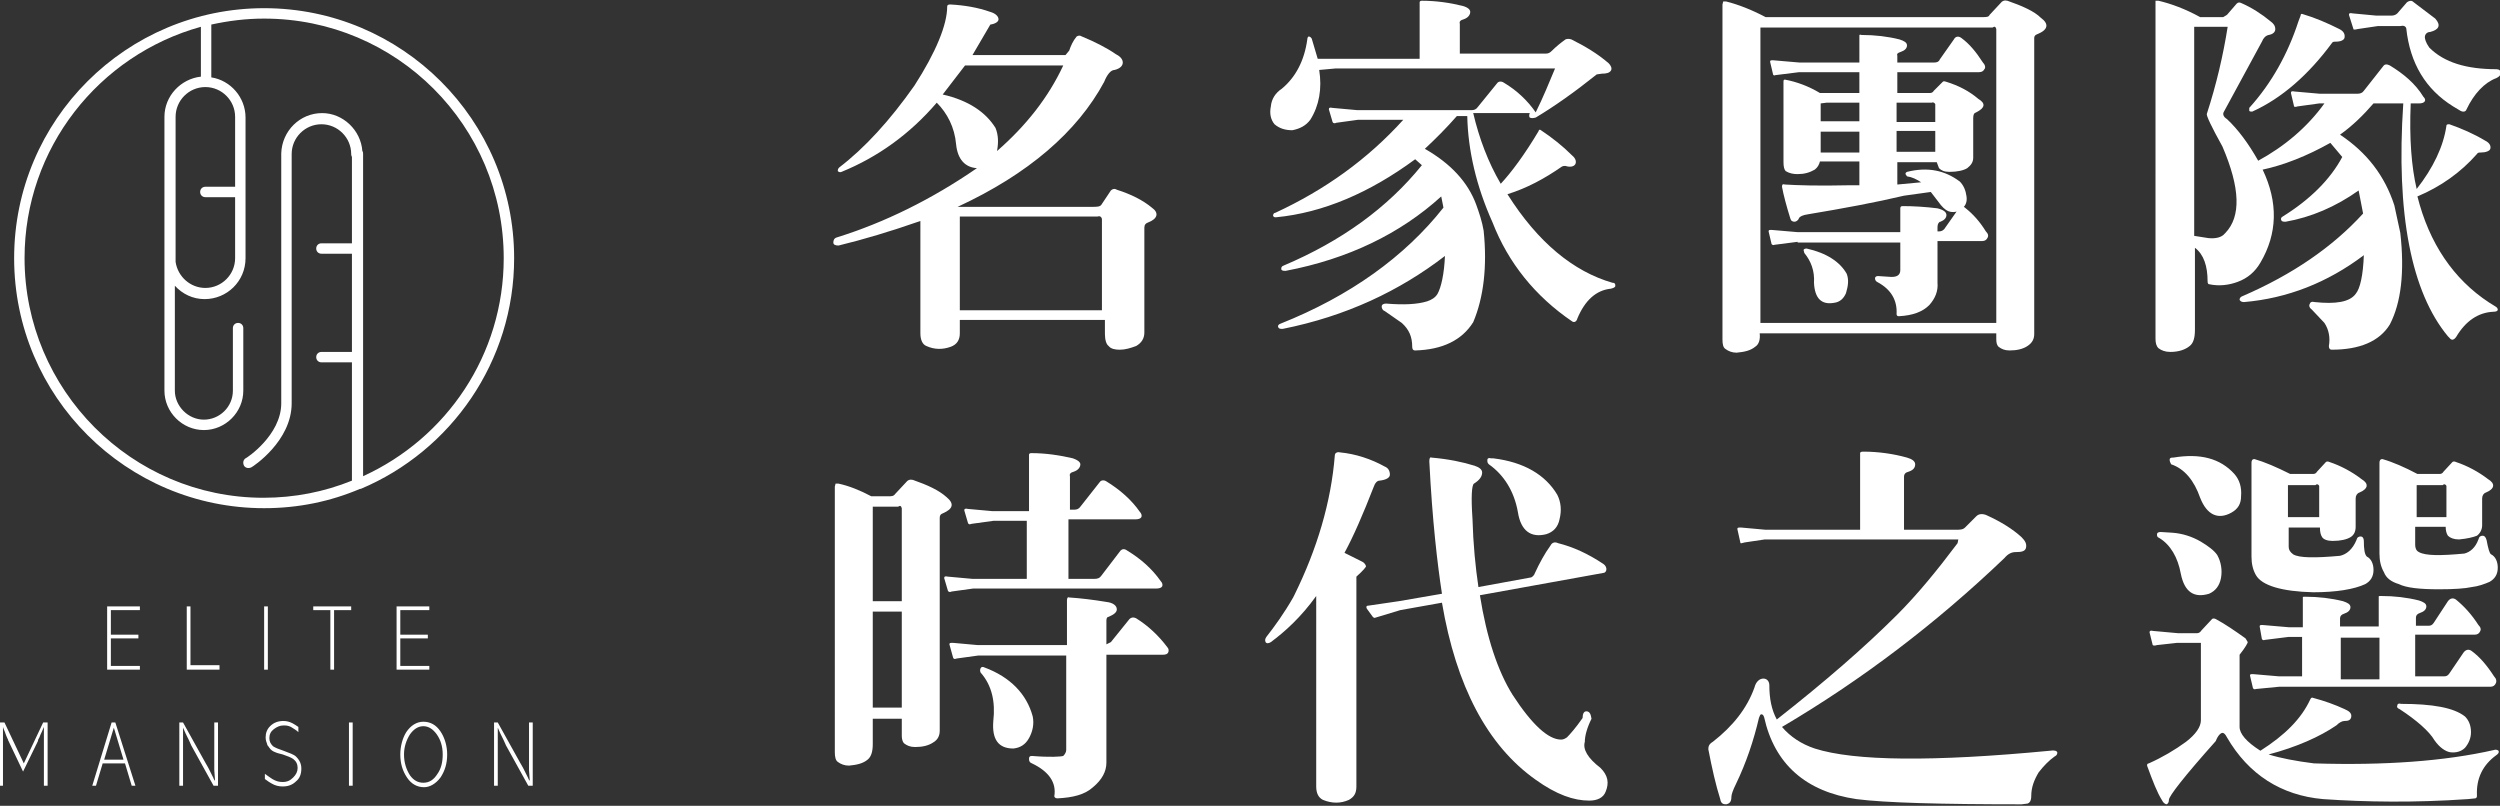
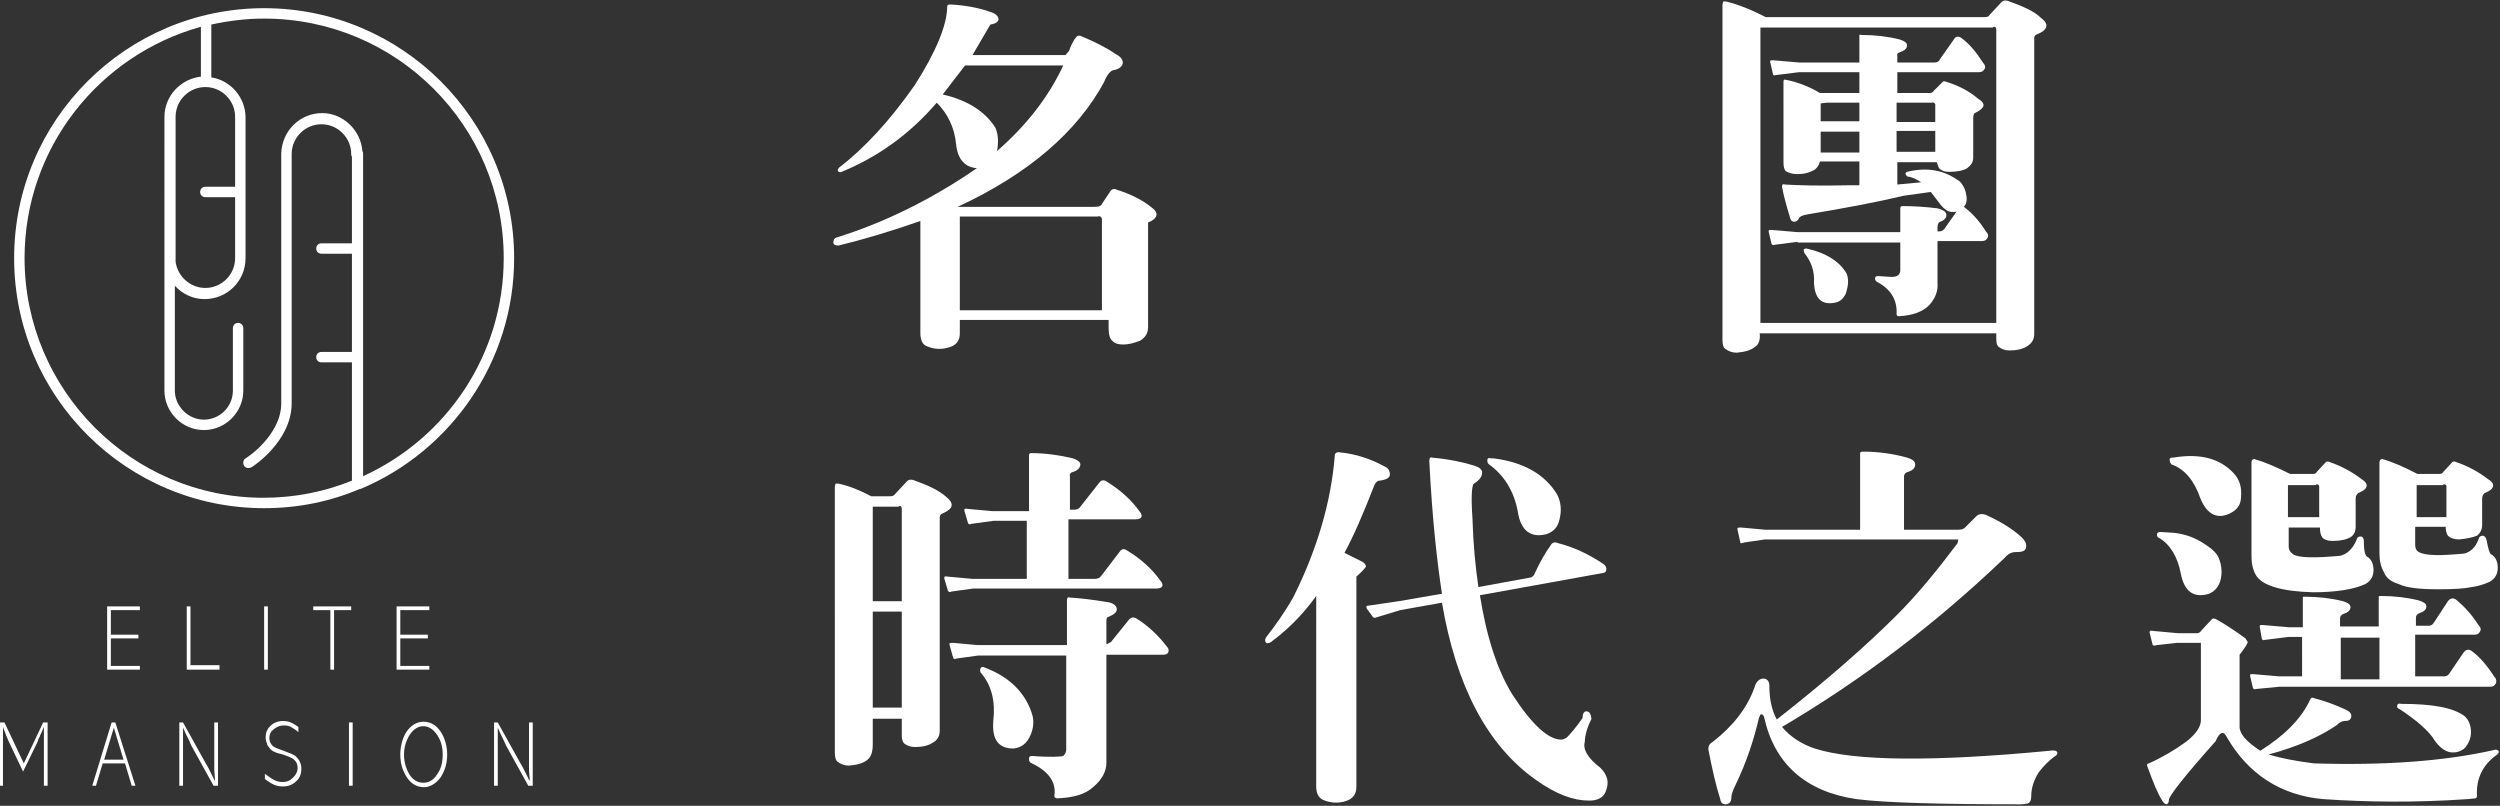
<svg xmlns="http://www.w3.org/2000/svg" version="1.1" id="圖層_1" x="0px" y="0px" viewBox="0 0 336 108.3" style="enable-background:new 0 0 336 108.3;" xml:space="preserve">
  <rect x="0" y="0" width="336" height="108.3" fill="#333333" stroke="none" />
  <style type="text/css">
	.st0{fill:#FFFFFF;}
</style>
  <g>
    <g>
      <path class="st0" d="M18.8,90h-4.4v-8.5h4.4v0.5h-3.9v3.3h3.7v0.5h-3.7v3.7h3.9V90z" />
      <path class="st0" d="M29.5,90h-4.4v-8.5h0.5v7.9h3.9V90z" />
      <path class="st0" d="M36,90h-0.5v-8.5H36V90z" />
      <path class="st0" d="M47.2,82h-2.3V90h-0.5V82h-2.3v-0.5h5.1V82z" />
      <path class="st0" d="M57.7,90h-4.4v-8.5h4.4v0.5h-3.9v3.3h3.7v0.5h-3.7v3.7h3.9V90z" />
      <path class="st0" d="M6.4,105.6H5.9v-6.2l0-1.1l0-0.6l0,0l-0.3,0.7c-0.1,0.2-0.2,0.4-0.3,0.7c-0.1,0.2-0.2,0.3-0.2,0.5l-2,4.1    l-2-4.2c0-0.1-0.2-0.4-0.4-1c0-0.1-0.1-0.2-0.2-0.5l-0.1-0.3l0,0.8c0,0.1,0,0.4,0,0.8c0,0.4,0,0.7,0,0.8v5.5H0v-8.5h0.6l2.6,5.5    l2.6-5.5h0.6V105.6z" />
      <path class="st0" d="M18.2,105.6h-0.5l-0.9-3h-3l-0.9,3h-0.5l2.6-8.5h0.5L18.2,105.6z M16.6,102.1l-1.3-4.3l-1.3,4.3H16.6z" />
      <path class="st0" d="M29.2,105.6h-0.5l-2.6-4.7c-0.3-0.5-0.5-0.9-0.7-1.4c-0.3-0.6-0.6-1.2-0.8-1.7l0,0l0,1.1l0,1.1v5.6h-0.5v-8.5    h0.5l3,5.4c0.1,0.2,0.3,0.5,0.4,0.7c0.2,0.4,0.4,0.8,0.7,1.4c0,0,0,0.1,0.1,0.2c0,0.1,0.1,0.1,0.1,0.1l0,0l-0.1-1.4l0-0.7v-5.7    h0.5V105.6z" />
      <path class="st0" d="M40.5,103.3c0,0.7-0.2,1.3-0.7,1.7c-0.5,0.5-1.1,0.7-1.8,0.7c-0.5,0-1-0.1-1.5-0.4c-0.2-0.1-0.5-0.3-0.9-0.6    v-0.7c0.4,0.3,0.7,0.5,1,0.7c0.5,0.3,0.9,0.4,1.4,0.4c0.6,0,1-0.2,1.4-0.6c0.4-0.4,0.6-0.8,0.6-1.3c0-0.5-0.2-0.9-0.6-1.2    c-0.3-0.2-0.8-0.4-1.4-0.6c-0.4-0.1-0.8-0.2-1-0.3c-0.3-0.1-0.6-0.3-0.8-0.6c-0.1-0.2-0.3-0.3-0.3-0.5c-0.1-0.3-0.2-0.5-0.2-0.9    c0-0.6,0.2-1.1,0.6-1.5c0.5-0.5,1.1-0.7,1.8-0.7c0.4,0,0.8,0.1,1.2,0.3c0.2,0.1,0.5,0.3,0.8,0.5v0.7c-0.3-0.3-0.7-0.5-1-0.7    c-0.4-0.2-0.7-0.2-1-0.2c-0.5,0-0.9,0.2-1.3,0.5c-0.4,0.3-0.6,0.7-0.6,1.2c0,0.5,0.2,0.8,0.5,1.1c0.3,0.2,0.8,0.4,1.4,0.6    c0.8,0.3,1.4,0.5,1.7,0.8C40.3,102.2,40.5,102.7,40.5,103.3z" />
      <path class="st0" d="M47.4,105.6h-0.5v-8.5h0.5V105.6z" />
      <path class="st0" d="M60.1,101.4c0,1.2-0.3,2.2-0.9,3.1c-0.6,0.8-1.4,1.3-2.2,1.3c-0.9,0-1.7-0.4-2.3-1.3    c-0.6-0.9-0.9-1.9-0.9-3.1c0-1.1,0.3-2.2,0.8-3c0.6-0.9,1.4-1.4,2.3-1.4c0.9,0,1.7,0.4,2.3,1.3C59.8,99.2,60.1,100.3,60.1,101.4z     M59.5,101.4c0-1.1-0.3-2-0.8-2.7c-0.5-0.7-1.1-1.1-1.8-1.1c-0.7,0-1.3,0.4-1.8,1.1c-0.5,0.8-0.8,1.7-0.8,2.7c0,1.1,0.3,2,0.8,2.8    c0.5,0.7,1.1,1,1.8,1c0.8,0,1.4-0.4,1.9-1.2C59.3,103.3,59.5,102.4,59.5,101.4z" />
      <path class="st0" d="M71.5,105.6H71l-2.6-4.7c-0.3-0.5-0.5-0.9-0.7-1.4c-0.3-0.6-0.6-1.2-0.8-1.7l0,0l0,1.1l0,1.1v5.6h-0.5v-8.5    h0.5l3,5.4c0.1,0.2,0.3,0.5,0.4,0.7c0.2,0.4,0.4,0.8,0.7,1.4c0,0,0,0.1,0.1,0.2c0,0.1,0.1,0.1,0.1,0.1l0,0l-0.1-1.4l0-0.7v-5.7    h0.5V105.6z" />
    </g>
    <path class="st0" d="M69.1,34.7C69.1,16.1,54,1.1,35.5,1.1S1.9,16.1,1.9,34.7s15.1,33.6,33.6,33.6c4.6,0,8.9-0.9,12.9-2.6   c0,0,0.1,0,0.1,0C60.6,60.6,69.1,48.6,69.1,34.7z M31.6,16.3C31.5,16.3,31.5,16.3,31.6,16.3l0,8.8h-4c-0.4,0-0.7,0.3-0.7,0.7   c0,0.4,0.3,0.7,0.7,0.7h4v7.6c0,0,0,0.1,0,0.1c0,0.2,0,0.3,0,0.5c0,2.2-1.8,4-4,4c-2,0-3.7-1.5-4-3.5v-1.1v-4.2V16.3   c0,0,0-0.1,0-0.1c0-0.2,0-0.3,0-0.5c0-2.2,1.8-4,4-4s4,1.8,4,4C31.6,15.9,31.6,16.1,31.6,16.3z M3.3,34.7C3.3,19.9,13.3,7.4,27,3.6   v6.7c-2.7,0.3-4.9,2.6-4.9,5.4c0,0.2,0,0.4,0,0.6V34c0,0.2,0,0.4,0,0.6c0,0.2,0,0.4,0,0.6l0,16.8c0,0.2,0,0.3,0,0.5   c0,2.9,2.4,5.3,5.3,5.3s5.3-2.4,5.3-5.3c0-0.2,0-0.3,0-0.4v-8c0-0.4-0.3-0.7-0.7-0.7c-0.4,0-0.7,0.3-0.7,0.7l0,8.1   c0,0.1,0,0.2,0,0.3c0,2.2-1.8,3.9-3.9,3.9s-3.9-1.8-3.9-3.9c0-0.1,0-0.2,0-0.4V38.4c1,1.1,2.4,1.8,4,1.8c3,0,5.5-2.4,5.5-5.5   c0-0.2,0-0.4,0-0.6V16.4c0-0.2,0-0.4,0-0.6c0-2.7-2-5-4.6-5.4V3.3c2.3-0.5,4.6-0.8,7.1-0.8c17.8,0,32.2,14.4,32.2,32.2   c0,13-7.7,24.2-18.9,29.3V20.7c0-0.1,0-0.3-0.1-0.4c-0.2-2.8-2.6-5.1-5.4-5.1c-3,0-5.4,2.4-5.5,5.4c0,0,0,0,0,0.1v33.5   c0,4.3-4.7,7.4-4.8,7.4c-0.3,0.2-0.4,0.6-0.2,1c0.2,0.3,0.6,0.4,1,0.2c0.2-0.1,5.4-3.5,5.4-8.6V20.8c0,0,0,0,0-0.1c0-2.2,1.8-4,4-4   c2.2,0,4,1.8,4,4c0,0.1,0,0.2,0.1,0.4v11.6h-4.1c-0.4,0-0.7,0.3-0.7,0.7s0.3,0.7,0.7,0.7h4.1v13.2h-4.1c-0.4,0-0.7,0.3-0.7,0.7   c0,0.4,0.3,0.7,0.7,0.7h4.1v15.9c-3.7,1.5-7.7,2.3-11.9,2.3C17.7,66.9,3.3,52.4,3.3,34.7z" />
    <g>
      <g>
-         <path class="st0" d="M129,44.8c0,0.9-0.4,1.5-1.2,1.8c-1.1,0.4-2.2,0.4-3.3-0.1c-0.5-0.2-0.8-0.8-0.8-1.7V29.7     c-4,1.4-7.7,2.5-11,3.3c-0.4,0-0.7-0.1-0.7-0.4c0-0.3,0.1-0.6,0.5-0.7c6.4-2,12.7-5.1,18.8-9.3c-1.6-0.1-2.6-1.2-2.8-3.2     c-0.2-2.3-1.2-4.2-2.6-5.6c-3.6,4.2-7.9,7.3-12.8,9.3c-0.2,0.1-0.4,0-0.5-0.1c0-0.2,0-0.3,0.2-0.5c3.4-2.6,6.8-6.3,10.1-11     c2.9-4.5,4.4-8.2,4.4-10.6c0-0.2,0.1-0.3,0.4-0.3c1.9,0.1,3.7,0.4,5.4,1c0.7,0.2,1.1,0.6,1.1,1c0,0.3-0.4,0.6-1.1,0.7l-2.4,4.1     h12.5l0.5-0.6c0.2-0.6,0.5-1.3,1-1.9c0.2-0.1,0.4-0.2,0.7,0c1.7,0.7,3.3,1.5,4.6,2.4c0.6,0.3,0.9,0.7,0.9,1.1     c0,0.4-0.3,0.8-1.1,1c-0.5,0-1,0.6-1.4,1.6c-3.6,6.7-10.2,12.4-19.7,16.8h18.1c0.7,0,1.1,0,1.3-0.4l1.2-1.8     c0.2-0.2,0.5-0.3,0.8-0.1c1.9,0.6,3.5,1.4,4.7,2.4c1,0.7,0.8,1.5-0.5,2c-0.3,0.1-0.5,0.3-0.5,0.7v14.1c0,0.8-0.4,1.4-1.1,1.8     c-0.8,0.3-1.5,0.5-2.2,0.5c-0.6,0-1.2-0.1-1.5-0.5c-0.3-0.2-0.5-0.8-0.5-1.6V43H129V44.8z M134,20.3c3.9-3.4,6.9-7.2,8.9-11.5     h-13.2v0l-3,3.9c3.5,0.8,5.8,2.4,7.1,4.5C134.2,18.2,134.2,19.2,134,20.3z M148.1,41.7V29.4c-0.1-0.3-0.3-0.4-0.6-0.3H129v12.6     H148.1z" />
-         <path class="st0" d="M216.7,38c0.3,0,0.4,0.1,0.4,0.4c0,0.2-0.2,0.3-0.6,0.4c-2,0.2-3.5,1.6-4.5,4c-0.1,0.4-0.4,0.6-0.7,0.4     c-5-3.4-8.6-7.9-10.7-13.3c-2.2-4.9-3.3-9.7-3.4-14.3h-1.4c-1.4,1.6-2.8,3-4.3,4.4c3.5,2,5.8,4.5,6.9,7.5c0.4,1.1,0.8,2.3,1,3.5     c0.5,4.8,0,9-1.4,12.3c-1.5,2.4-4.1,3.7-7.8,3.8c-0.3,0-0.4-0.2-0.4-0.5c0-1.3-0.4-2.3-1.4-3.2l-2.3-1.6     c-0.3-0.1-0.4-0.4-0.4-0.6c0-0.3,0.3-0.4,0.6-0.4c2.4,0.2,4.2,0.1,5.5-0.3c0.6-0.2,1.1-0.5,1.4-1c0.5-0.9,0.9-2.7,1-5.1     c-6.1,4.7-13.3,8.1-21.8,9.8c-0.3,0-0.5,0-0.6-0.2s0-0.4,0.3-0.5c9.3-3.7,16.7-9,21.9-15.6l-0.3-1.5c-5.5,5-12.5,8.4-20.9,10     c-0.3,0-0.5,0-0.6-0.2c0-0.2,0-0.4,0.3-0.5c7.8-3.3,14-7.8,18.6-13.5l-0.9-0.8c-6.1,4.5-12.4,7.2-18.7,7.8c-0.2,0-0.3,0-0.4-0.2     c0-0.2,0.1-0.4,0.3-0.4c6.7-3.1,12.4-7.2,17.2-12.5h-6.1l-2.9,0.4c-0.2,0.1-0.4,0.1-0.5-0.1l-0.5-1.7c0-0.2,0.1-0.3,0.5-0.2     l3.3,0.3h15.4c0.3,0,0.6-0.1,0.8-0.4l2.6-3.2c0.2-0.3,0.6-0.3,0.9-0.1c1.7,1,3.2,2.4,4.3,4c1-2,1.8-4,2.6-5.9h-29.5l-2.2,0.2     c0.4,2.5,0,4.8-1.2,6.7c-0.6,0.8-1.4,1.2-2.4,1.4c-0.9,0-1.7-0.2-2.4-0.8c-0.5-0.6-0.7-1.4-0.5-2.4c0.1-1,0.6-1.8,1.5-2.4     c1.8-1.5,3-3.7,3.4-6.6c0-0.2,0.1-0.4,0.2-0.4c0.1,0,0.3,0.1,0.4,0.3l0.8,2.7h13.7V1.1V0.3c0-0.1,0.1-0.2,0.3-0.2     c2,0,3.9,0.3,5.5,0.7c0.7,0.2,1,0.5,1,0.8c0,0.4-0.3,0.8-0.9,1c-0.4,0.1-0.6,0.3-0.5,0.6v4h11.6c0.3,0,0.5-0.1,0.8-0.4     c0.5-0.5,1.1-1,1.8-1.5c0.2-0.1,0.5-0.1,0.8,0c1.8,0.9,3.5,1.9,5,3.2c0.3,0.3,0.5,0.7,0.3,1c-0.2,0.3-0.6,0.4-1.2,0.4l-0.7,0.1     c-3,2.4-5.7,4.3-8.2,5.8c-0.4,0.1-0.6,0.1-0.8,0c-0.1-0.1-0.1-0.4,0-0.6H198c0.8,3.4,2,6.6,3.7,9.5c1.4-1.5,3.2-3.9,5.1-7.1     c0-0.2,0.2-0.2,0.3-0.1c1.5,1,2.9,2.1,4.2,3.4c0.5,0.4,0.6,0.9,0.4,1.2s-0.7,0.4-1.3,0.2c-0.2,0-0.3,0-0.5,0.1     c-2.3,1.6-4.7,2.9-7.3,3.7C206.7,32.6,211.5,36.5,216.7,38z" />
+         <path class="st0" d="M129,44.8c0,0.9-0.4,1.5-1.2,1.8c-1.1,0.4-2.2,0.4-3.3-0.1c-0.5-0.2-0.8-0.8-0.8-1.7V29.7     c-4,1.4-7.7,2.5-11,3.3c-0.4,0-0.7-0.1-0.7-0.4c0-0.3,0.1-0.6,0.5-0.7c6.4-2,12.7-5.1,18.8-9.3c-1.6-0.1-2.6-1.2-2.8-3.2     c-0.2-2.3-1.2-4.2-2.6-5.6c-3.6,4.2-7.9,7.3-12.8,9.3c-0.2,0.1-0.4,0-0.5-0.1c0-0.2,0-0.3,0.2-0.5c3.4-2.6,6.8-6.3,10.1-11     c2.9-4.5,4.4-8.2,4.4-10.6c0-0.2,0.1-0.3,0.4-0.3c1.9,0.1,3.7,0.4,5.4,1c0.7,0.2,1.1,0.6,1.1,1c0,0.3-0.4,0.6-1.1,0.7l-2.4,4.1     h12.5l0.5-0.6c0.2-0.6,0.5-1.3,1-1.9c0.2-0.1,0.4-0.2,0.7,0c1.7,0.7,3.3,1.5,4.6,2.4c0.6,0.3,0.9,0.7,0.9,1.1     c0,0.4-0.3,0.8-1.1,1c-0.5,0-1,0.6-1.4,1.6c-3.6,6.7-10.2,12.4-19.7,16.8h18.1c0.7,0,1.1,0,1.3-0.4l1.2-1.8     c0.2-0.2,0.5-0.3,0.8-0.1c1.9,0.6,3.5,1.4,4.7,2.4c1,0.7,0.8,1.5-0.5,2v14.1c0,0.8-0.4,1.4-1.1,1.8     c-0.8,0.3-1.5,0.5-2.2,0.5c-0.6,0-1.2-0.1-1.5-0.5c-0.3-0.2-0.5-0.8-0.5-1.6V43H129V44.8z M134,20.3c3.9-3.4,6.9-7.2,8.9-11.5     h-13.2v0l-3,3.9c3.5,0.8,5.8,2.4,7.1,4.5C134.2,18.2,134.2,19.2,134,20.3z M148.1,41.7V29.4c-0.1-0.3-0.3-0.4-0.6-0.3H129v12.6     H148.1z" />
        <path class="st0" d="M235.9,46.6c-0.6,0.5-1.4,0.7-2.5,0.8c-0.6,0-1.1-0.2-1.5-0.5c-0.3-0.2-0.4-0.6-0.4-1.3v-45l0.1-0.4h0.4     c1.6,0.4,3.4,1.1,5.3,2.1h29.2c0.4,0,0.8,0,0.9-0.3l1.4-1.5c0.3-0.4,0.6-0.5,1-0.4c2,0.7,3.6,1.4,4.5,2.3c1.1,0.8,1,1.6-0.5,2.2     c-0.3,0.1-0.4,0.3-0.4,0.5v39.8c0,0.7-0.3,1.2-0.9,1.6c-0.6,0.4-1.4,0.6-2.4,0.6c-0.7,0-1.1-0.2-1.5-0.5c-0.2-0.2-0.3-0.5-0.3-1     v-0.8h-31.8C236.6,45.6,236.4,46.3,235.9,46.6z M268.3,43.4V3.9c-0.1-0.3-0.2-0.4-0.5-0.2h-31.2v39.7H268.3z M241.6,32.5     l-3.1,0.4c-0.2,0.1-0.3,0-0.4-0.1l-0.4-1.7c0-0.2,0.1-0.2,0.4-0.2l3.5,0.3h13.8V28c0-0.2,0.1-0.3,0.3-0.3c1.5,0,3.1,0.1,4.7,0.3     c0.8,0.2,1.2,0.5,1.2,0.9c0,0.4-0.3,0.7-0.8,0.9c-0.2,0-0.4,0.3-0.4,0.7v0.6h0.2c0.3,0,0.5-0.1,0.7-0.3l1.9-2.7     c0.2-0.4,0.6-0.5,1-0.1c1,0.8,1.9,1.8,2.7,3.1c0.3,0.3,0.4,0.6,0.2,0.9c-0.1,0.2-0.3,0.4-0.7,0.4h-6V38c0.1,1.1-0.3,2.1-1.1,3     c-0.9,0.9-2.2,1.4-4.1,1.5c-0.2,0-0.3-0.1-0.3-0.3c0.1-1.8-0.7-3.3-2.6-4.3c-0.2-0.1-0.3-0.3-0.3-0.5c0-0.2,0.2-0.3,0.4-0.3     l1.5,0.1c1,0.1,1.5-0.2,1.5-0.9v-3.7H241.6z M255.9,26.3c-3.8,0.9-8.1,1.7-12.9,2.5c-0.7,0.1-1.1,0.3-1.2,0.5     c-0.1,0.3-0.4,0.5-0.6,0.5c-0.3,0-0.5-0.1-0.6-0.5c-0.5-1.6-0.9-3.1-1.1-4.2c0-0.3,0.1-0.4,0.4-0.3c1.6,0.1,4.4,0.2,8.6,0.1h1.4     v-3.2h-5.3c-0.1,0.4-0.3,0.8-0.7,1.1c-0.7,0.4-1.4,0.6-2.3,0.6c-0.6,0-1.1-0.1-1.6-0.4c-0.2-0.2-0.3-0.6-0.3-1.2V11.1     c0-0.3,0-0.4,0.2-0.4c1.6,0.3,3.2,0.9,4.7,1.8h5.3V9.7h-8.1l-3.2,0.4c-0.1,0.1-0.3,0-0.3-0.1l-0.4-1.7c0-0.2,0.1-0.2,0.4-0.2     l3.5,0.3h8.1V4.8c0-0.1,0-0.2,0.3-0.1c1.8,0,3.5,0.2,5.1,0.6c0.6,0.2,1,0.4,1,0.8c0,0.4-0.3,0.7-0.9,0.9     c-0.3,0.1-0.5,0.2-0.4,0.5v0.9h5c0.3,0,0.6-0.1,0.7-0.4l1.9-2.7c0.2-0.4,0.6-0.5,1-0.2c1.1,0.8,2,1.9,2.9,3.3     c0.3,0.3,0.4,0.7,0.2,0.9c-0.1,0.2-0.3,0.4-0.7,0.4h-11v2.8h4.4c0.2,0,0.4-0.1,0.5-0.3l1.2-1.2c0.1-0.1,0.2-0.1,0.5,0     c1.6,0.5,3,1.2,4.3,2.3c1,0.6,0.9,1.2-0.3,1.8c-0.3,0.1-0.4,0.3-0.4,0.8v5.3c0,0.6-0.3,1-0.8,1.4c-0.5,0.3-1.3,0.5-2.4,0.5     c-0.7,0-1.1-0.2-1.4-0.5l-0.3-0.8h-5.3v3l3.2-0.3c-0.6-0.4-1.2-0.7-1.9-0.8l-0.2-0.3c0-0.1,0-0.2,0.2-0.3     c2.8-0.7,5.1-0.2,7.1,1.3c0.5,0.5,0.8,1.2,0.9,2c0.1,0.7-0.1,1.3-0.7,1.7c-0.5,0.4-1.1,0.5-1.7,0.3c-0.5-0.2-0.9-0.6-1.4-1.3     l-1-1.3L255.9,26.3z M242.4,33.6c0-0.1,0.2-0.2,0.4-0.2h0c2.7,0.6,4.5,1.8,5.4,3.4c0.3,0.8,0.2,1.6-0.1,2.6     c-0.3,0.7-0.8,1.2-1.6,1.3c-1.7,0.3-2.6-0.6-2.7-2.7c0.1-1.6-0.4-2.9-1.3-4L242.4,33.6z M249.9,13.8h-4.4l-0.8,0.1v2.4h5.2V13.8z      M249.9,17.7h-5.2v2.8h5.2V17.7z M254.9,16.4h5.2V14c-0.1-0.2-0.3-0.3-0.5-0.2h-4.7V16.4z M254.9,20.4h5.2v-2.8h-5.2V20.4z" />
-         <path class="st0" d="M328.8,16.9c0-0.2,0.2-0.2,0.4-0.2c1.7,0.6,3.3,1.3,4.8,2.2c0.6,0.3,0.8,0.7,0.7,1.1     c-0.1,0.3-0.6,0.5-1.3,0.5c-0.2,0-0.4,0-0.5,0.2c-2.2,2.5-4.9,4.4-8,5.7l0.3,1.1c1.8,6.2,5.3,10.8,10.2,13.7     c0.2,0.1,0.3,0.3,0.3,0.4c0,0.2-0.2,0.3-0.6,0.3c-2,0.1-3.7,1.2-5,3.4c-0.3,0.4-0.6,0.5-0.9,0.1l-0.2-0.2c-4.9-5.9-7-16.4-6-31.3     h-4c-1.3,1.5-2.8,3-4.5,4.2c3.6,2.4,6,5.5,7.3,9.5l0.8,3.7c0.6,5.3,0.1,9.4-1.4,12.3c-1.4,2.3-4.1,3.4-7.8,3.4     c-0.3,0-0.4-0.2-0.4-0.5c0.2-1.1,0-2.2-0.6-3.1l-1.7-1.8c-0.3-0.2-0.4-0.5-0.3-0.7c0.1-0.3,0.3-0.4,0.7-0.3     c2.8,0.3,4.7,0,5.5-1.1c0.6-0.7,1-2.5,1.1-5.2c-4.9,3.7-10.3,5.8-16.1,6.3c-0.3,0-0.5-0.1-0.6-0.3c0-0.2,0.1-0.4,0.4-0.5     c6.7-2.9,12.1-6.6,16.2-11.1l-0.6-3.1c-3.1,2.2-6.4,3.6-9.8,4.2c-0.3,0-0.5,0-0.6-0.2c-0.1-0.2,0-0.4,0.2-0.5c3.7-2.3,6.4-5,8-8     l-1.6-1.9c-3.2,1.8-6.3,3-9.1,3.6c2.1,4.4,2,8.6-0.3,12.5c-0.7,1.2-1.7,2.1-3.1,2.6c-1.1,0.4-2.4,0.6-3.8,0.3     c-0.1,0-0.2-0.1-0.2-0.4c0-2-0.5-3.6-1.7-4.5v11c0,1.1-0.2,1.8-0.7,2.2c-0.6,0.5-1.5,0.8-2.6,0.8c-0.7,0-1.2-0.2-1.6-0.5     c-0.3-0.3-0.4-0.7-0.4-1.3V0.5l0-0.4h0.4c1.7,0.4,3.6,1.1,5.6,2.2h3.1l0.5-0.3l1.3-1.5c0.2-0.2,0.4-0.2,0.6-0.1     c1.4,0.6,2.8,1.5,4,2.5c0.4,0.3,0.6,0.6,0.6,1c0,0.4-0.3,0.7-0.9,0.8c-0.4,0.1-0.7,0.4-0.9,0.9l-5.1,9.4c-0.2,0.3-0.1,0.7,0.4,1     c1.5,1.4,2.9,3.3,4.2,5.6c3.5-1.9,6.6-4.5,8.9-7.7h-0.7l-2.9,0.4c-0.3,0.1-0.5,0.1-0.5-0.1l-0.4-1.7c0-0.2,0.1-0.3,0.5-0.2     l3.4,0.3h5c0.4,0,0.7-0.1,0.9-0.4l2.6-3.3c0.2-0.3,0.5-0.3,0.9-0.1c1.8,1.1,3.4,2.4,4.5,4.2c0.2,0.2,0.3,0.4,0.2,0.6     c-0.1,0.2-0.4,0.3-0.8,0.3H324c-0.2,4.7,0.1,8.5,0.8,11.5C327,22.6,328.4,19.7,328.8,16.9z M294.9,3.6v28.1l1.9,0.3     c1,0.1,1.8-0.1,2.2-0.6l0.1-0.1c2.1-2.2,2-6-0.4-11.6c-1.5-2.7-2.2-4.2-2.1-4.4c1.3-4,2.2-7.9,2.8-11.7H294.9z M309.2,2.1     c0-0.2,0.1-0.3,0.3-0.2c1.7,0.5,3.3,1.2,4.9,2c0.6,0.3,0.8,0.7,0.7,1.2c-0.1,0.3-0.5,0.5-1.2,0.5c-0.2,0-0.4,0-0.5,0.2     c-3.1,4.2-6.7,7.4-10.7,9.2c-0.2,0-0.3,0-0.4-0.1v-0.4c3-3.3,5.2-7.3,6.6-11.6L309.2,2.1z M319.4,2.1h2c0.3,0,0.6-0.1,0.8-0.3     l1.3-1.5c0.3-0.2,0.6-0.3,0.9,0l2.9,2.2c0.8,0.9,0.5,1.5-0.7,1.8c-0.4,0-0.7,0.3-0.7,0.7c0,0.2,0.1,0.7,0.6,1.4c2,2,5,2.9,9,2.9     c0.4,0,0.6,0.2,0.6,0.5c0,0.3-0.2,0.5-0.6,0.7c-1.6,0.6-3,2.1-4,4.2c-0.1,0.3-0.4,0.4-0.8,0.2l-1-0.6c-3.7-2.3-5.8-5.8-6.3-10.5     c-0.1-0.3-0.4-0.4-0.8-0.3h-3l-2.7,0.4c-0.4,0.1-0.6,0.1-0.6,0L315.7,2c0-0.2,0.1-0.3,0.5-0.2L319.4,2.1z" />
        <path class="st0" d="M117.3,100c0,1-0.2,1.7-0.7,2.1c-0.6,0.5-1.4,0.7-2.5,0.8c-0.6,0-1.1-0.2-1.5-0.5c-0.3-0.2-0.4-0.7-0.4-1.3     V65.4l0.1-0.4h0.4c1.4,0.3,2.9,0.9,4.4,1.7h2.3c0.4,0,0.7,0,0.9-0.3l1.4-1.5c0.3-0.4,0.6-0.5,1-0.4c2,0.7,3.5,1.4,4.5,2.3     c1.1,0.9,0.9,1.6-0.5,2.2c-0.3,0.1-0.4,0.3-0.4,0.6v28.6c0,0.6-0.2,1.2-0.9,1.6c-0.6,0.4-1.4,0.6-2.4,0.6c-0.7,0-1.1-0.2-1.5-0.5     c-0.2-0.2-0.3-0.6-0.3-1v-2.3h-3.9V100z M121.2,80.8V68.3c-0.1-0.3-0.2-0.4-0.5-0.2h-3.4v12.7H121.2z M121.2,95.1V82.2h-3.9v12.9     H121.2z M138.5,70h-5l-2.9,0.4c-0.3,0.1-0.4,0.1-0.5-0.1l-0.5-1.7c0-0.2,0.1-0.3,0.5-0.2l3.3,0.3h4.9v-6.8v-0.8     c0-0.1,0.1-0.2,0.3-0.2c2,0,3.9,0.3,5.6,0.7c0.6,0.2,1,0.5,1,0.8c0,0.4-0.3,0.8-0.9,1c-0.4,0.1-0.6,0.3-0.5,0.6v4.5h0.6     c0.3,0,0.6-0.1,0.8-0.4l2.6-3.3c0.2-0.3,0.6-0.3,0.9-0.1c1.8,1.1,3.4,2.5,4.5,4.1c0.2,0.2,0.3,0.5,0.2,0.7     c-0.1,0.2-0.4,0.3-0.8,0.3h-9v8h3.5c0.4,0,0.7-0.1,0.9-0.4l2.6-3.4c0.2-0.2,0.5-0.3,0.9,0c1.8,1.1,3.3,2.4,4.5,4.1     c0.2,0.2,0.3,0.5,0.2,0.7c-0.1,0.2-0.4,0.3-0.8,0.3h-24.6l-2.9,0.4c-0.2,0.1-0.4,0.1-0.5-0.1l-0.5-1.7c0-0.2,0.1-0.3,0.5-0.2     l3.3,0.3h7.3V70z M131.5,88.1l-2.9,0.4c-0.3,0.1-0.4,0.1-0.5-0.1l-0.5-1.8c0-0.2,0.1-0.2,0.5-0.2l3.3,0.3h12v-6     c0-0.3,0.1-0.5,0.3-0.4c1.5,0.1,3.2,0.3,5,0.6c0.9,0.1,1.4,0.5,1.4,1c0,0.4-0.4,0.7-1.1,1c-0.2,0-0.3,0.2-0.3,0.5v3.2l0.6-0.3     l2.5-3.1c0.2-0.2,0.5-0.3,0.9-0.1c1.6,1,3,2.3,4.2,3.9c0.2,0.2,0.2,0.5,0.1,0.7c-0.1,0.2-0.3,0.3-0.8,0.3h-7.5v14.5     c0,1.2-0.6,2.3-1.8,3.3c-1.1,1-2.7,1.4-4.8,1.5c-0.3,0-0.4-0.2-0.4-0.3c0.3-1.8-0.7-3.3-3-4.4c-0.3-0.1-0.4-0.3-0.4-0.6     c0-0.3,0.1-0.4,0.4-0.4c2.4,0.2,3.9,0.1,4.2,0c0.2-0.2,0.4-0.5,0.4-0.8V88.1H131.5z M131.8,89.8c0.1-0.2,0.3-0.2,0.5-0.1     c3.5,1.3,5.7,3.6,6.5,6.6c0.2,1,0,2-0.5,2.9c-0.5,0.9-1.2,1.3-2.1,1.4c-2,0-2.9-1.2-2.7-3.7c0.3-2.6-0.2-4.8-1.7-6.5     C131.7,90.2,131.7,90,131.8,89.8z" />
        <path class="st0" d="M170.8,86.3c-0.3,0.2-0.6,0.2-0.7,0c-0.1-0.2-0.1-0.4,0.1-0.7c1.1-1.4,2.4-3.2,3.6-5.3l0.2-0.4     c3-6.1,4.9-12.4,5.4-18.7c0-0.3,0.3-0.5,0.7-0.4c2.1,0.2,4.2,0.9,6,1.9c0.5,0.2,0.7,0.6,0.7,1.1c0,0.4-0.5,0.7-1.4,0.8     c-0.3,0-0.6,0.3-0.8,0.9c-1.4,3.6-2.7,6.6-3.9,8.8l2.4,1.2c0.2,0.1,0.4,0.3,0.5,0.6c0,0.1-0.4,0.6-1.3,1.4v28.2     c0,0.9-0.3,1.4-1,1.8c-1.1,0.5-2.3,0.5-3.5,0c-0.6-0.3-0.9-0.9-0.9-1.8V80.1C174.9,82.9,172.7,84.9,170.8,86.3z M188.2,82l-3.3,1     c-0.2,0.1-0.3,0-0.4-0.1l-0.8-1.1c-0.1-0.2-0.1-0.4,0.2-0.4l4.1-0.6l5.8-1c-0.6-3.9-1.3-9.8-1.7-17.8c0-0.4,0.1-0.6,0.3-0.5     c2.3,0.2,4.2,0.6,5.8,1.1c0.6,0.2,1,0.5,1,0.9c0,0.5-0.3,1-1.1,1.5c-0.3,0.2-0.4,1.8-0.2,4.7c0.1,3.5,0.4,6.5,0.8,9.2l7.1-1.3     c0.2-0.1,0.4-0.3,0.5-0.6c0.6-1.3,1.3-2.6,2.1-3.7c0.2-0.4,0.6-0.5,1-0.3c2,0.5,4,1.4,6.1,2.8c0.3,0.2,0.4,0.5,0.4,0.7     c0,0.3-0.2,0.5-0.4,0.5L198.9,80c0.9,5.7,2.4,10.2,4.4,13.4c2.6,4,4.8,6,6.5,6c0.3,0,0.5-0.1,0.8-0.3c0.4-0.4,1.2-1.3,2.1-2.6     c0-0.6,0.2-0.9,0.5-0.9c0.4,0,0.6,0.3,0.7,1c-0.6,1.2-0.9,2.3-0.9,3.1c-0.3,1,0.4,2.2,2.1,3.5c1,1,1.2,2,0.7,3.2     c-0.3,0.8-1.1,1.2-2.2,1.2c-2.1,0-4.4-0.8-7.2-2.8c-6.5-4.6-10.7-12.6-12.6-23.8L188.2,82z M199.9,61.8c0-0.2,0.2-0.3,0.5-0.2     h0.3c4.1,0.5,7,2.2,8.6,4.9c0.5,1,0.6,2.1,0.3,3.3c-0.2,1-0.8,1.7-1.8,2c-2,0.5-3.4-0.4-3.8-3c-0.5-2.8-1.9-5-3.9-6.4     C199.9,62.2,199.9,62.1,199.9,61.8z" />
        <path class="st0" d="M255,82.6c2.7-2.7,5.4-6,8.1-9.6l0.1-0.5h-0.3h-25.7l-2.7,0.4c-0.4,0.1-0.6,0.2-0.6,0l-0.4-1.8     c0-0.2,0.1-0.2,0.5-0.2l3.3,0.3H250v-9.4v-0.9c0-0.1,0.1-0.2,0.4-0.2c2.1,0,4.1,0.3,5.9,0.8c0.7,0.2,1.1,0.5,1.1,0.9     c0,0.5-0.3,0.8-0.9,1c-0.4,0.1-0.6,0.3-0.6,0.7v7.1h6.9c0.6,0,1,0,1.3-0.3l1.5-1.5c0.3-0.3,0.7-0.4,1.3-0.2c2,0.9,3.6,1.9,4.8,3     c0.5,0.5,0.7,0.9,0.6,1.4s-0.6,0.6-1.4,0.6c-0.5,0-1,0.2-1.5,0.8c-9.2,8.8-19.2,16.4-29.9,22.7c1.1,1.3,2.6,2.3,4.4,2.9     c5.3,1.7,15.9,1.8,31.6,0.3c0.6-0.1,0.9,0,1,0.2c0,0.2,0,0.4-0.4,0.6c-0.7,0.5-1.4,1.2-2.1,2.1c-0.6,1-1,2-1,3.2     c0,0.6-0.2,0.9-0.5,1l-0.8,0.1c-10.8,0-18.3-0.2-22.2-0.7c-6.8-1-11-4.7-12.4-11c-0.1-0.3-0.2-0.4-0.4-0.4     c-0.1,0-0.2,0.2-0.3,0.5c-0.7,3-1.7,6-3.1,8.9c-0.4,0.8-0.6,1.4-0.6,1.7c0,0.6-0.2,0.9-0.7,1c-0.4,0-0.7-0.1-0.8-0.7     c-0.6-1.9-1.1-4.1-1.6-6.7c0-0.4,0.1-0.7,0.6-1c2.7-2.1,4.6-4.5,5.6-7.3c0.2-0.8,0.7-1.2,1.2-1.2c0.5,0,0.8,0.4,0.8,0.9     c0,1.8,0.3,3.3,1,4.6C245.3,91.6,250.7,86.9,255,82.6z" />
        <path class="st0" d="M295.8,86.4h-3.2l-2.7,0.3c-0.3,0.1-0.6,0.1-0.6-0.1l-0.4-1.6c0-0.2,0.1-0.3,0.5-0.2l3.3,0.3h2.6     c0.2,0,0.4-0.1,0.6-0.4l1.4-1.5c0.1-0.1,0.3-0.1,0.5,0c1.3,0.7,2.6,1.6,4,2.6l0.3,0.5c0,0.1-0.3,0.7-1.1,1.7v9.7     c0,0.9,0.9,2,2.8,3.2c3.3-2.1,5.5-4.3,6.7-6.9c0.1-0.2,0.2-0.3,0.4-0.2c1.5,0.4,2.9,0.9,4.2,1.5c0.7,0.3,1,0.6,0.9,1.1     c-0.1,0.4-0.4,0.5-0.9,0.5c-0.3,0-0.7,0.2-1.1,0.6c-2.2,1.5-5.3,2.9-9.1,3.9c1.6,0.5,3.7,0.9,6.1,1.2c9.5,0.3,17.6-0.3,24.2-1.8     c0.2-0.1,0.5,0,0.6,0.1c0.1,0.2,0,0.4-0.3,0.6c-1.8,1.3-2.7,3.1-2.6,5.4c0,0.2,0,0.3-0.2,0.4l-1,0.1c-7.2,0.5-13.7,0.4-19.5,0     c-5.6-0.5-10-3.3-12.9-8.3c-0.2-0.4-0.4-0.6-0.6-0.6c-0.2,0-0.6,0.3-0.9,1.1c-4.2,4.7-6.3,7.4-6.3,7.9c0,0.3-0.1,0.5-0.3,0.6     c-0.1,0-0.4-0.1-0.6-0.5c-0.7-1.1-1.3-2.7-2-4.6c-0.1-0.2,0-0.4,0.2-0.4c1.8-0.8,3.5-1.8,5-2.9c1.3-1,2-2,2-2.9V86.4z      M289.9,71.8c0-0.2,0.2-0.3,0.5-0.3l1.6,0.1c1.3,0.1,2.6,0.5,3.8,1.2c1,0.6,1.8,1.2,2.2,1.8c0.5,0.9,0.7,2,0.5,3.1     c-0.2,1-0.7,1.7-1.6,2.1c-2,0.6-3.3-0.2-3.8-2.7c-0.4-2.2-1.4-3.9-2.9-4.8C289.9,72.2,289.9,72,289.9,71.8z M291.6,61.8     c0-0.2,0.1-0.3,0.4-0.3h0.1c3.6-0.6,6.3,0.1,8.2,2.2c0.7,0.8,1,1.8,0.9,3c0,1-0.4,1.7-1.3,2.2c-1.8,1-3.3,0.3-4.2-2     c-0.8-2.3-2.1-3.9-3.9-4.5C291.7,62.2,291.6,62,291.6,61.8z M309.5,85.6h-1.9l-3.2,0.4c-0.2,0.1-0.3,0-0.4-0.1l-0.3-1.7     c0-0.2,0.1-0.2,0.4-0.2l3.5,0.3h1.9v-4c0-0.1,0-0.1,0.3-0.1c1.8,0,3.5,0.2,5.1,0.6c0.6,0.2,1,0.4,1,0.8c0,0.4-0.3,0.7-0.9,0.9     c-0.3,0.1-0.5,0.3-0.5,0.6v1.1h5.2v-4c0-0.1,0-0.1,0.3-0.1c1.8,0,3.5,0.2,5.1,0.6c0.6,0.2,1,0.4,1,0.8c0,0.4-0.3,0.7-0.9,0.9     c-0.3,0.1-0.5,0.3-0.5,0.6v1.1h1.7c0.3,0,0.5-0.1,0.7-0.4l1.9-2.9c0.3-0.4,0.7-0.5,1.1-0.2c1.1,0.9,2.1,2,3,3.4     c0.3,0.3,0.4,0.6,0.2,0.9c-0.1,0.2-0.3,0.4-0.7,0.4h-8v5.6h3.9c0.3,0,0.5-0.1,0.7-0.4l1.9-2.8c0.3-0.4,0.7-0.5,1.1-0.2     c1.1,0.8,2.1,2,3,3.4c0.3,0.3,0.4,0.7,0.2,1c-0.1,0.2-0.3,0.4-0.7,0.4h-28.4l-3.1,0.3c-0.2,0.1-0.3,0-0.4-0.1l-0.4-1.7     c0-0.2,0.1-0.2,0.4-0.2l3.5,0.3h3.1V85.6z M310.9,63.7c0.2,0,0.4-0.1,0.5-0.3l1.2-1.3c0.1-0.1,0.3-0.1,0.5,0     c1.5,0.5,3,1.3,4.3,2.3c1,0.6,0.9,1.3-0.3,1.8c-0.3,0.1-0.5,0.4-0.5,0.8v3.8c0,0.6-0.2,1.1-0.7,1.4c-0.5,0.3-1.3,0.5-2.4,0.5     c-0.7,0-1.2-0.2-1.4-0.5c-0.2-0.3-0.3-0.7-0.3-1.3h-4.2v2.6c0,0.4,0.2,0.7,0.6,1c0.8,0.5,3,0.5,6.3,0.2c0.9-0.2,1.7-0.9,2.2-2.1     c0.1-0.4,0.3-0.5,0.6-0.5c0.2,0,0.4,0.2,0.4,0.6c0,1.1,0.1,1.8,0.4,2.1c0.6,0.3,0.9,1,0.9,1.8c0,0.9-0.4,1.5-1.1,1.9     c-1.5,0.7-3.9,1.1-7,1.1c-4.2-0.1-6.9-0.9-7.7-2.3c-0.4-0.7-0.6-1.5-0.6-2.5V62.2c0-0.3,0.1-0.5,0.4-0.5c1.4,0.4,3,1.1,4.8,2     H310.9z M307.5,69.5h4.2v-4.2c-0.1-0.2-0.3-0.3-0.5-0.1h-3.7V69.5z M319.8,91.3v-5.6h-5.2v5.6H319.8z M327.9,63.7     c0.2,0,0.4-0.1,0.5-0.3l1.2-1.3c0.1-0.1,0.3-0.1,0.5,0c1.5,0.5,3,1.3,4.3,2.3c1,0.6,0.9,1.3-0.3,1.8c-0.3,0.1-0.5,0.4-0.5,0.8     v3.6c0,0.6-0.3,1.1-0.7,1.4c-0.5,0.2-1.3,0.4-2.4,0.5c-0.7,0-1.2-0.2-1.5-0.5c-0.2-0.3-0.3-0.7-0.3-1.2h-4.1v2.4     c0,0.4,0.1,0.8,0.5,1c0.9,0.5,2.9,0.5,6.1,0.2c0.8-0.2,1.5-0.8,1.9-1.9c0.1-0.4,0.3-0.5,0.6-0.5c0.2,0,0.4,0.2,0.5,0.6     c0.2,1.1,0.4,1.8,0.6,1.9c0.6,0.3,0.9,1,0.9,1.8c0,0.9-0.4,1.5-1.1,1.9c-0.7,0.3-1.5,0.6-2.4,0.7c-0.9,0.2-2.4,0.3-4.4,0.3     c-2.6,0-4.4-0.2-5.4-0.7c-1-0.3-1.7-0.8-2-1.6c-0.4-0.7-0.6-1.5-0.6-2.5V62.2c0-0.3,0.1-0.5,0.4-0.5c1.4,0.4,3,1.1,4.7,2H327.9z      M331.3,96.3c0.5,0.5,0.8,1.2,0.8,2.1c0,0.8-0.3,1.5-0.8,2.1c-0.5,0.5-1.2,0.7-2,0.6c-0.6-0.1-1.4-0.6-2.1-1.6     c-0.7-1.2-2.4-2.7-4.7-4.2c-0.3-0.1-0.4-0.3-0.3-0.5c0-0.2,0.2-0.3,0.5-0.2C326.9,94.6,329.8,95.1,331.3,96.3z M324.7,69.5h4.1     v-4.2c-0.1-0.2-0.3-0.3-0.5-0.1h-3.5V69.5z" />
      </g>
    </g>
  </g>
</svg>